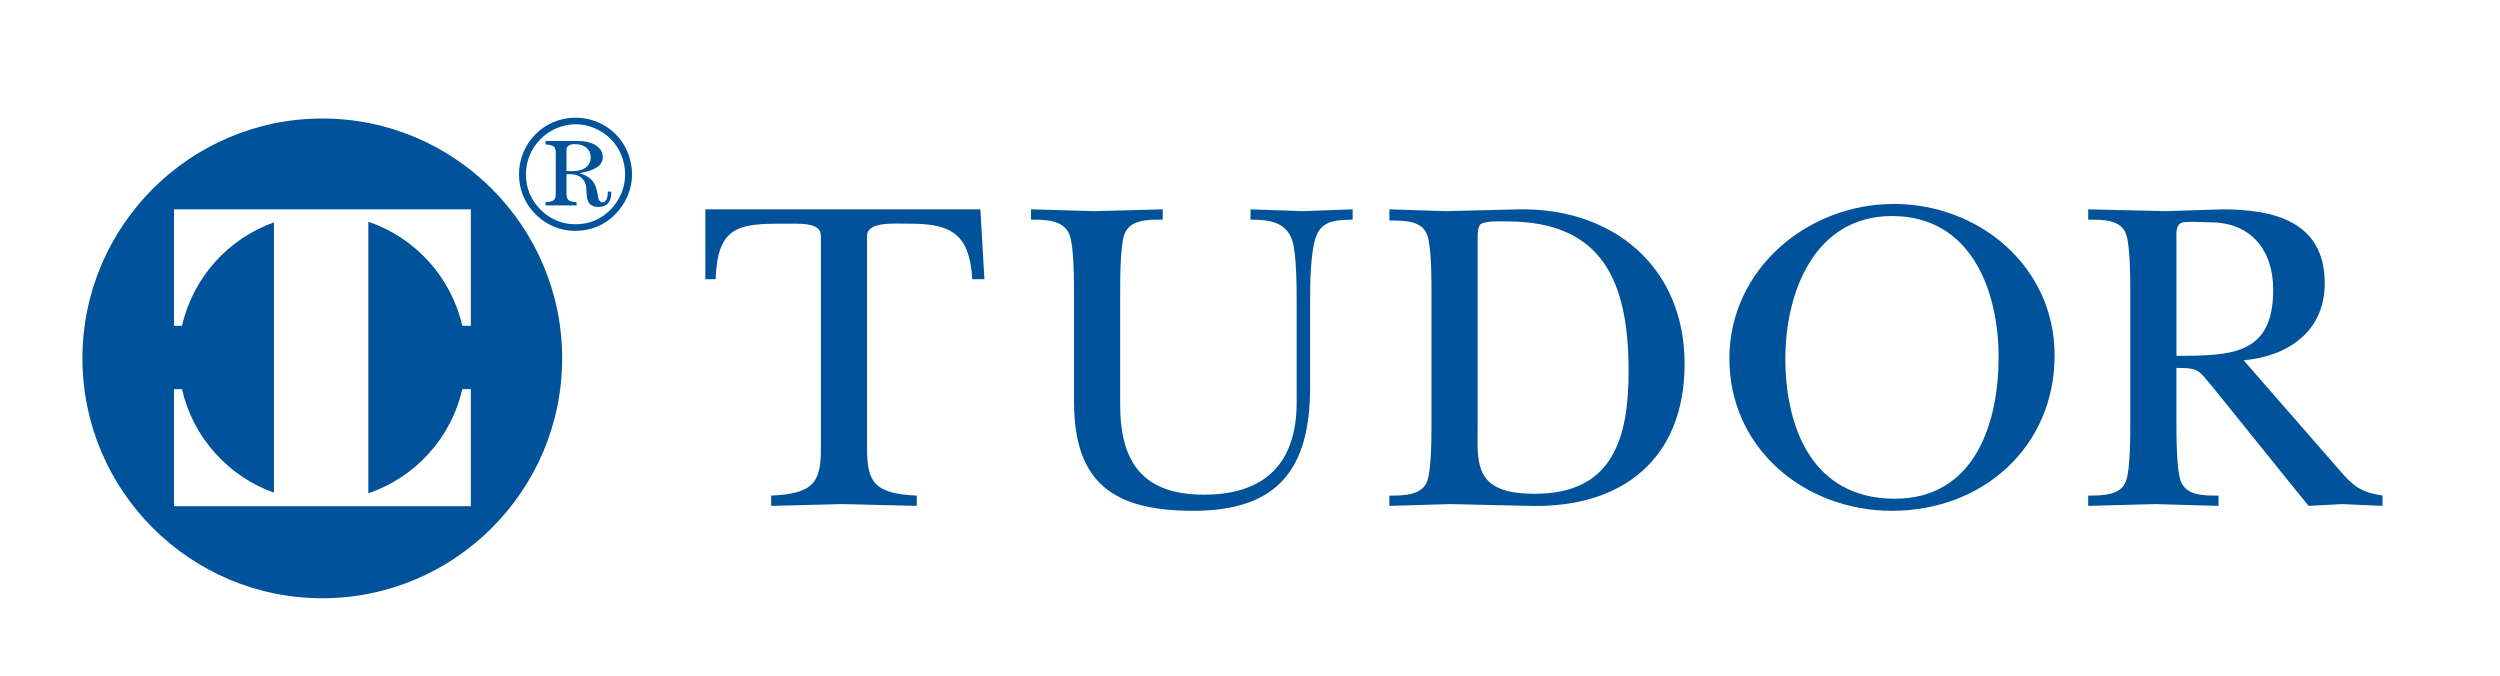
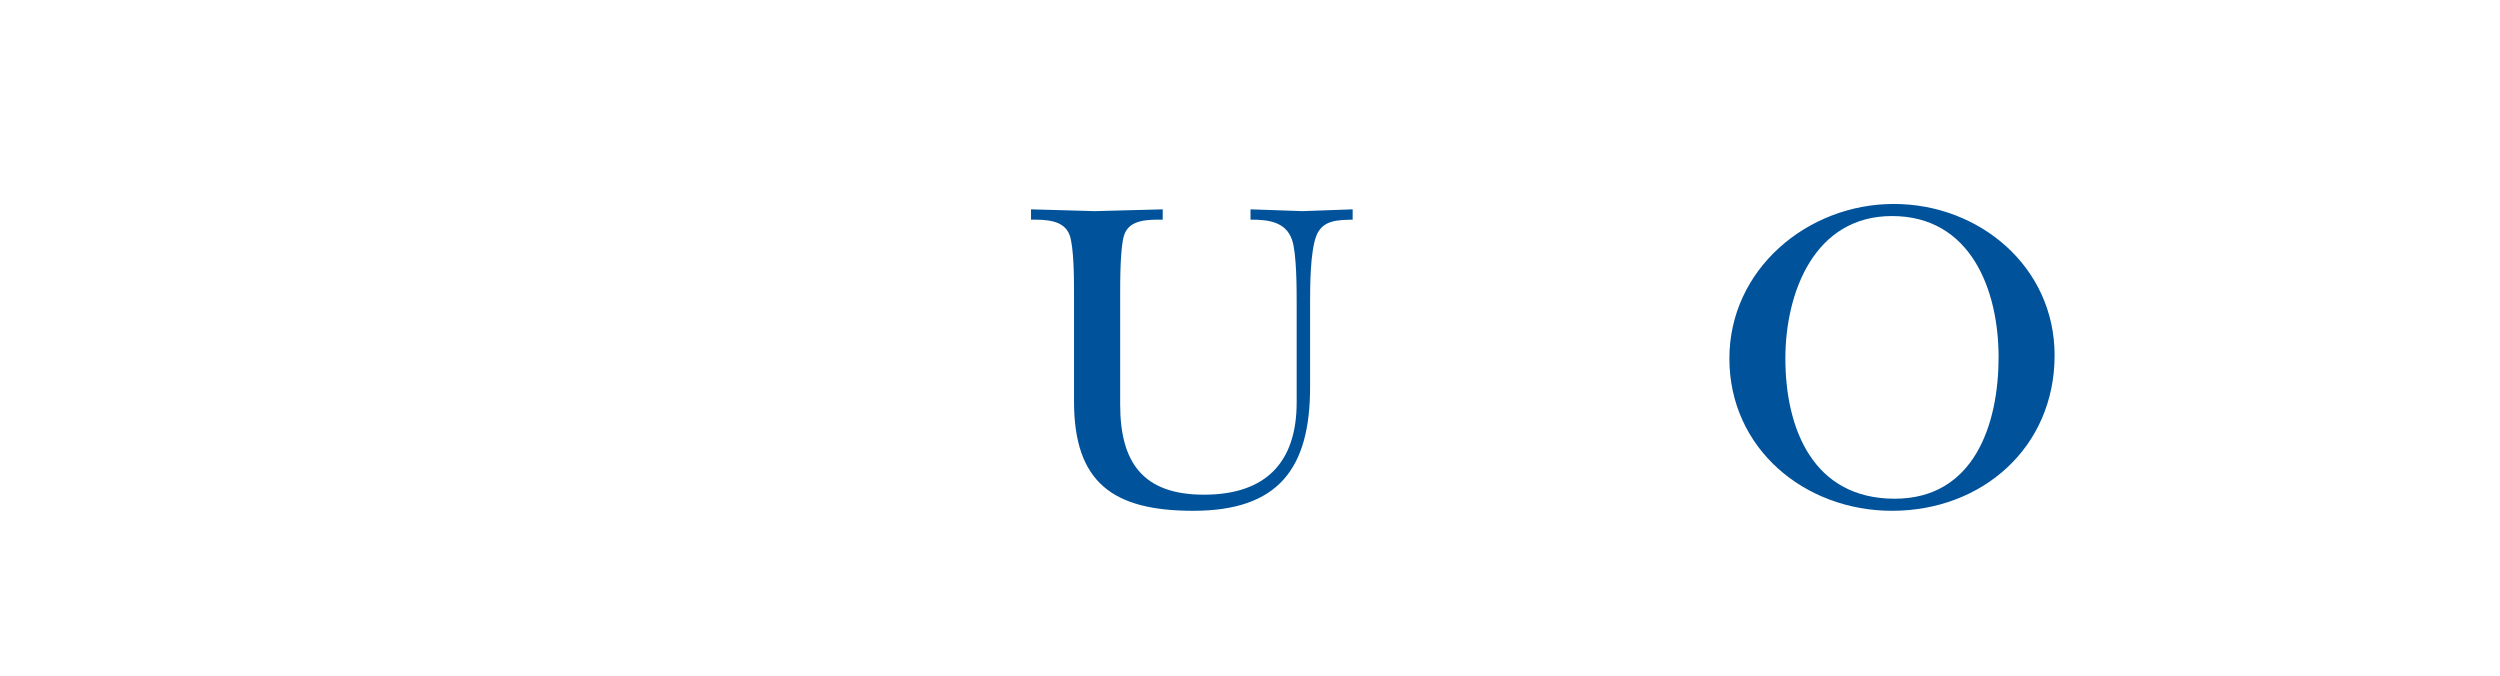
<svg xmlns="http://www.w3.org/2000/svg" version="1.1" id="color-logo" baseProfile="tiny" x="0px" y="0px" viewBox="0 0 259 70" xml:space="preserve">
-   <path fill="#00529B" d="M101.986,28.927h-1.253c-0.278-4.548-2.042-5.755-6.404-5.755c-1.717,0-4.502-0.232-4.502,1.253v21.997 c0,3.434,0.65,4.734,5.151,4.919v1.068c-2.552-0.047-5.151-0.139-7.704-0.186c-2.459,0.047-4.873,0.139-7.379,0.186v-1.068 c4.502-0.186,5.151-1.485,5.151-4.919V24.425c0-1.392-2.042-1.253-3.898-1.253c-4.594,0-6.822,0.232-7.007,5.755h-1.067v-7.24 h28.494L101.986,28.927z" />
  <path fill="#00529B" d="M135.725,40.111c0,8.446-3.295,12.808-12.112,12.808c-8.307,0-12.344-2.924-12.344-11.323V30.505 c0-1.485,0-4.919-0.464-6.172c-0.603-1.578-2.506-1.578-3.991-1.578v-1.067c2.181,0.046,4.409,0.139,6.59,0.186 c2.367-0.046,4.687-0.139,7.054-0.186v1.067c-1.485,0-3.434-0.046-3.991,1.578c-0.417,1.253-0.417,4.687-0.417,6.172v11.416 c0,5.94,2.32,9.328,8.678,9.328c6.404,0,9.607-3.341,9.607-9.56V31.526c0-1.624,0-5.198-0.464-6.636 c-0.65-1.949-2.506-2.135-4.316-2.135v-1.067c1.81,0.046,3.573,0.139,5.383,0.186c1.717-0.046,3.434-0.139,5.197-0.186v1.067 c-1.485,0.046-3.109,0-3.759,1.671c-0.65,1.671-0.65,5.244-0.65,7.1V40.111z" />
-   <path fill="#00529B" d="M148.303,30.598c0-1.485,0-4.919-0.417-6.172c-0.511-1.624-2.46-1.578-3.945-1.578v-1.16 c1.903,0.046,3.899,0.139,5.848,0.186c2.506-0.046,5.012-0.139,7.518-0.186c9.792-0.186,17.217,5.94,17.217,16.011 c0,9.838-6.45,14.943-16.011,14.711c-2.738-0.047-5.522-0.139-8.26-0.186c-2.135,0.047-4.223,0.139-6.312,0.186v-1.068 c1.485,0,3.434,0,3.945-1.578c0.417-1.253,0.417-4.687,0.417-6.172V30.598z M153.083,44.241c0,1.578-0.185,3.805,0.743,5.151 c1.067,1.578,3.434,1.764,5.197,1.764c8.121,0,9.699-5.847,9.699-12.716c0-9.189-2.645-15.5-12.577-15.5 c-0.556,0-2.366-0.093-2.784,0.325c-0.278,0.278-0.278,1.068-0.278,1.439V44.241z" />
  <path fill="#00529B" d="M179.164,37.141c0-9.235,8.075-16.011,17.032-16.011c8.864,0,16.66,6.497,16.66,15.686 c0,9.514-7.472,16.103-16.846,16.103C186.961,52.92,179.164,46.469,179.164,37.141z M184.965,37.141 c0,7.286,2.877,14.526,11.323,14.526c8.261,0,10.766-7.75,10.766-14.665c0-6.961-2.877-14.619-11.045-14.619 C187.982,22.383,184.965,30.273,184.965,37.141z" />
-   <path fill="#00529B" d="M242.28,48.604c1.485,1.717,2.181,2.367,4.548,2.738v1.068c-1.392-0.047-2.784-0.139-4.177-0.186 c-1.16,0.047-2.32,0.139-3.481,0.186l-2.181-2.692l-7.704-9.56c-1.531-1.764-1.346-2.042-3.806-2.042v5.476 c0,1.485,0,4.919,0.418,6.172c0.556,1.624,2.459,1.578,3.945,1.578v1.068c-2.135-0.047-4.316-0.139-6.543-0.186 c-2.32,0.047-4.641,0.139-6.961,0.186v-1.068c1.485,0,3.434,0,3.945-1.578c0.417-1.253,0.417-4.687,0.417-6.172V30.505 c0-1.485,0-4.919-0.417-6.172c-0.511-1.624-2.46-1.578-3.945-1.578v-1.067c2.645,0.046,5.337,0.139,7.982,0.186 c1.949-0.046,3.945-0.139,5.894-0.186c5.291,0,10.627,1.207,10.627,7.657c0,5.012-3.806,7.564-8.4,7.982L242.28,48.604z  M225.48,36.863c5.801,0,10.024-0.139,10.024-6.868c0-4.084-2.32-6.961-6.497-6.961c-0.557,0-2.599-0.139-3.016,0.046 c-0.603,0.278-0.511,1.16-0.511,1.671V36.863z" />
-   <path fill="#00529B" d="M33.39,12.278c-13.702,0-24.85,11.148-24.85,24.85c0,13.703,11.148,24.851,24.85,24.851 c13.703,0,24.85-11.148,24.85-24.851C58.241,23.426,47.093,12.278,33.39,12.278z M48.779,33.75h-0.89 c-1.148-5.052-4.881-9.128-9.729-10.779v28.137c4.853-1.652,8.589-5.735,9.732-10.794h0.887v12.126H38.16v0.003h-9.781v-0.003 H18.024V40.313h0.83c1.127,4.988,4.772,9.033,9.525,10.729V23.036c-4.749,1.695-8.39,5.733-9.522,10.714h-0.833V21.684h30.755V33.75 z" />
-   <path fill="#00529B" d="M59.645,12.191c0.767,0,1.513,0.15,2.237,0.45c0.725,0.3,1.36,0.722,1.904,1.267 c0.539,0.539,0.955,1.172,1.25,1.9c0.295,0.728,0.442,1.483,0.442,2.267c0,0.761-0.154,1.504-0.463,2.229 c-0.308,0.725-0.746,1.371-1.312,1.938c-0.55,0.55-1.174,0.967-1.871,1.25c-0.697,0.283-1.448,0.425-2.254,0.425 c-0.761,0-1.492-0.146-2.192-0.438c-0.7-0.292-1.33-0.715-1.892-1.271c-0.561-0.555-0.989-1.186-1.283-1.892 c-0.295-0.705-0.442-1.458-0.442-2.258c0-0.778,0.147-1.524,0.442-2.237c0.295-0.714,0.717-1.351,1.267-1.913 c0.545-0.55,1.178-0.973,1.9-1.271C58.1,12.34,58.856,12.191,59.645,12.191z M59.645,12.875c-0.678,0-1.333,0.133-1.967,0.399 c-0.633,0.266-1.195,0.646-1.683,1.139c-0.489,0.493-0.863,1.054-1.121,1.684c-0.259,0.629-0.388,1.287-0.388,1.974 c0,0.704,0.129,1.366,0.388,1.987c0.258,0.621,0.637,1.178,1.137,1.671c0.489,0.493,1.04,0.867,1.654,1.122 c0.614,0.255,1.268,0.382,1.963,0.382c0.7,0,1.357-0.127,1.971-0.382c0.614-0.255,1.163-0.629,1.646-1.122 c0.489-0.499,0.864-1.061,1.125-1.687c0.261-0.626,0.392-1.283,0.392-1.97s-0.132-1.356-0.396-2.008 c-0.264-0.651-0.632-1.207-1.104-1.667c-0.478-0.482-1.035-0.856-1.671-1.122C60.955,13.008,60.306,12.875,59.645,12.875z  M56.52,14.608h3.275c0.817,0,1.463,0.151,1.937,0.454c0.476,0.303,0.713,0.71,0.713,1.221c0,0.422-0.193,0.767-0.579,1.033 c-0.386,0.267-0.99,0.475-1.812,0.625c0.517,0.161,0.911,0.376,1.183,0.646c0.272,0.27,0.47,0.64,0.592,1.112 c0.033,0.122,0.064,0.297,0.092,0.525c0.072,0.489,0.236,0.733,0.492,0.733c0.178,0,0.315-0.094,0.413-0.283 c0.097-0.189,0.146-0.464,0.146-0.825h0.358v0.1c0,0.489-0.113,0.86-0.337,1.113c-0.225,0.253-0.557,0.379-0.996,0.379 c-0.255,0-0.473-0.047-0.654-0.142c-0.181-0.094-0.316-0.23-0.404-0.408c-0.1-0.222-0.158-0.537-0.175-0.946 c-0.017-0.408-0.042-0.674-0.075-0.796c-0.111-0.378-0.307-0.657-0.588-0.838c-0.28-0.18-0.659-0.271-1.137-0.271h-0.275v2.067 c0,0.3,0.074,0.51,0.221,0.629c0.147,0.12,0.421,0.19,0.821,0.212v0.333H56.52V20.95c0.4-0.017,0.676-0.085,0.829-0.204 c0.153-0.119,0.229-0.332,0.229-0.637v-4.3c0-0.305-0.072-0.517-0.217-0.633c-0.145-0.117-0.425-0.186-0.842-0.208V14.608z  M58.687,17.716c0.089,0.006,0.178,0.01,0.267,0.012c0.089,0.003,0.183,0.004,0.283,0.004c0.622,0,1.104-0.126,1.446-0.379 c0.342-0.253,0.513-0.61,0.513-1.071c0-0.405-0.147-0.732-0.442-0.979c-0.295-0.247-0.692-0.371-1.192-0.371 c-0.289,0-0.507,0.051-0.654,0.154c-0.148,0.103-0.221,0.251-0.221,0.446V17.716z" />
</svg>